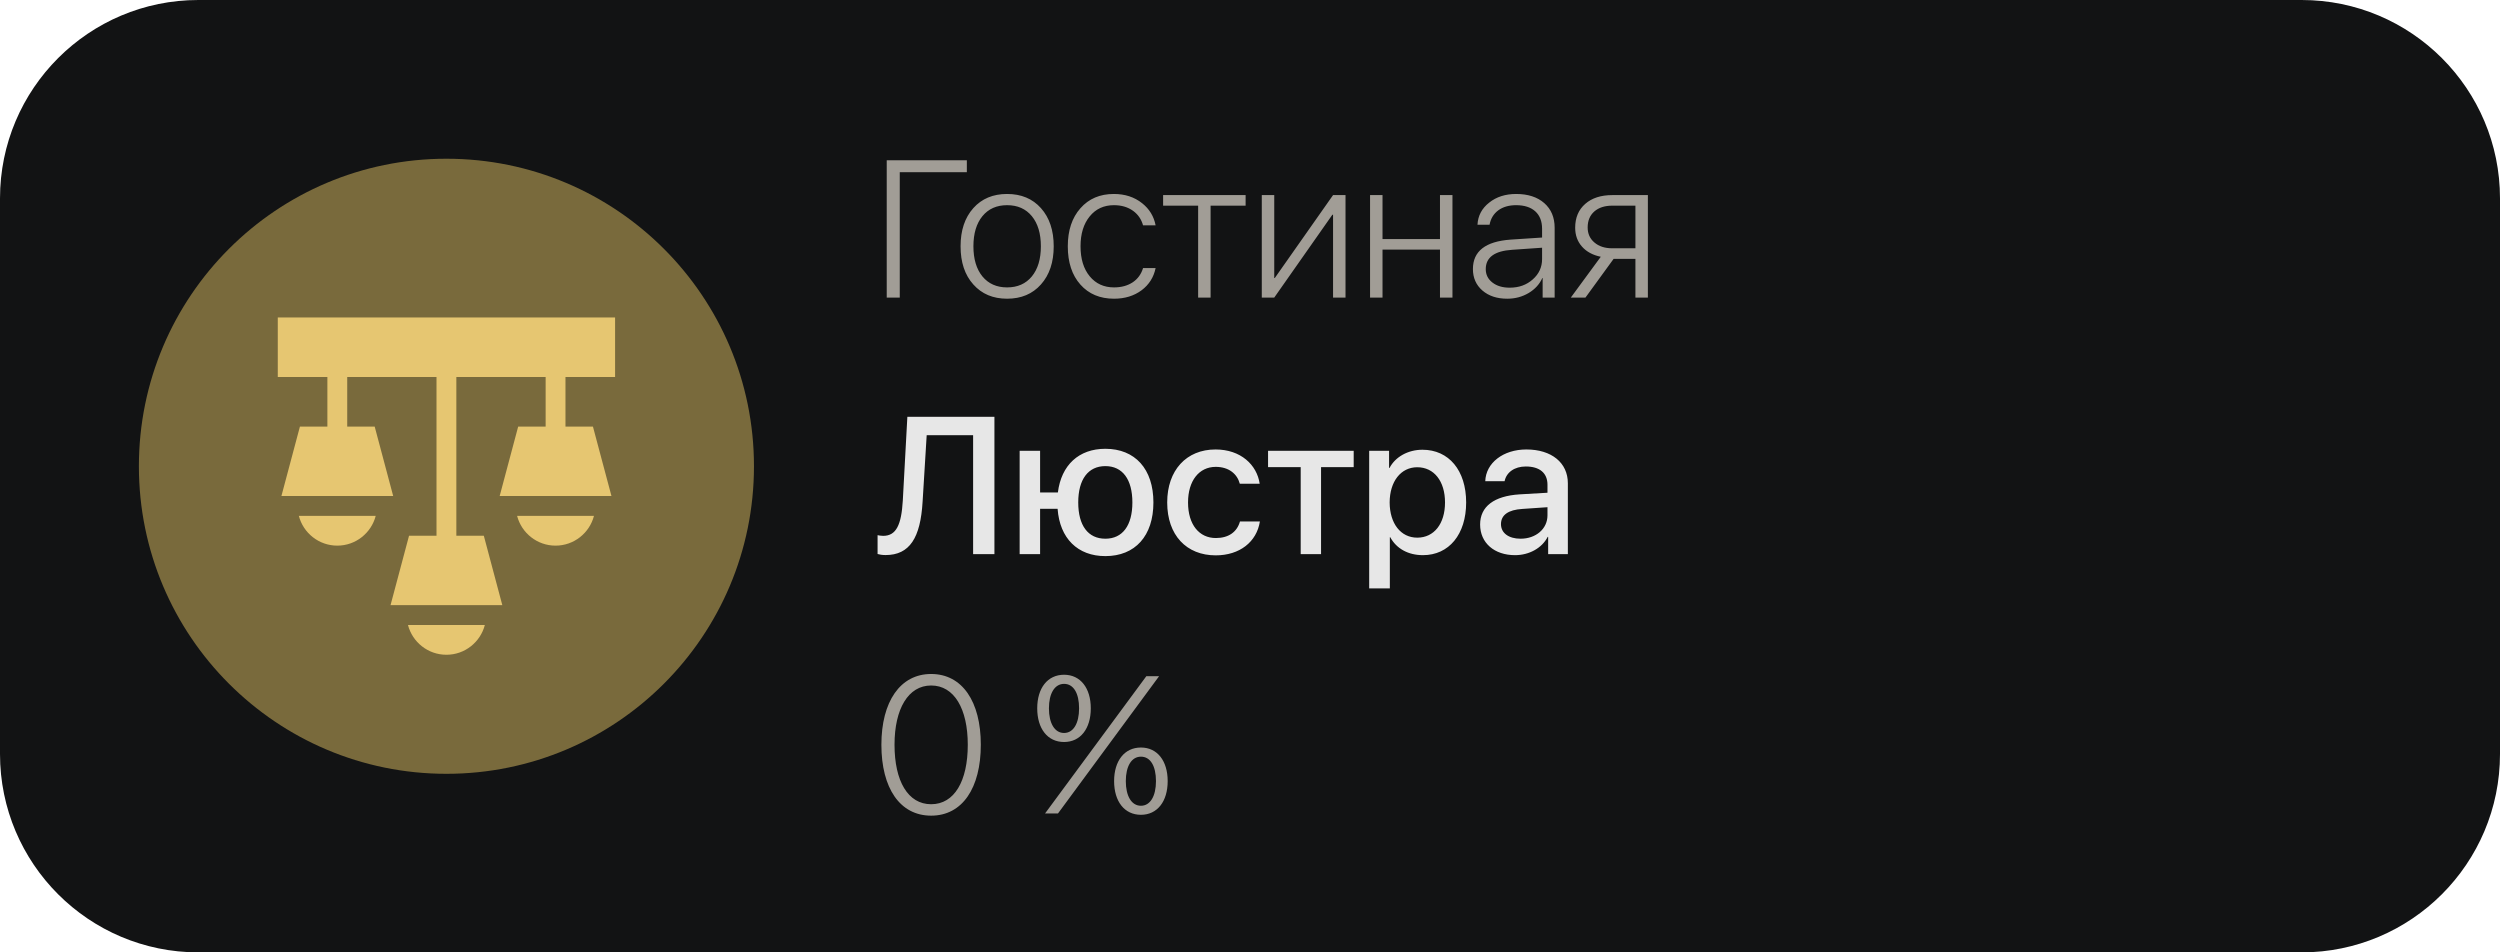
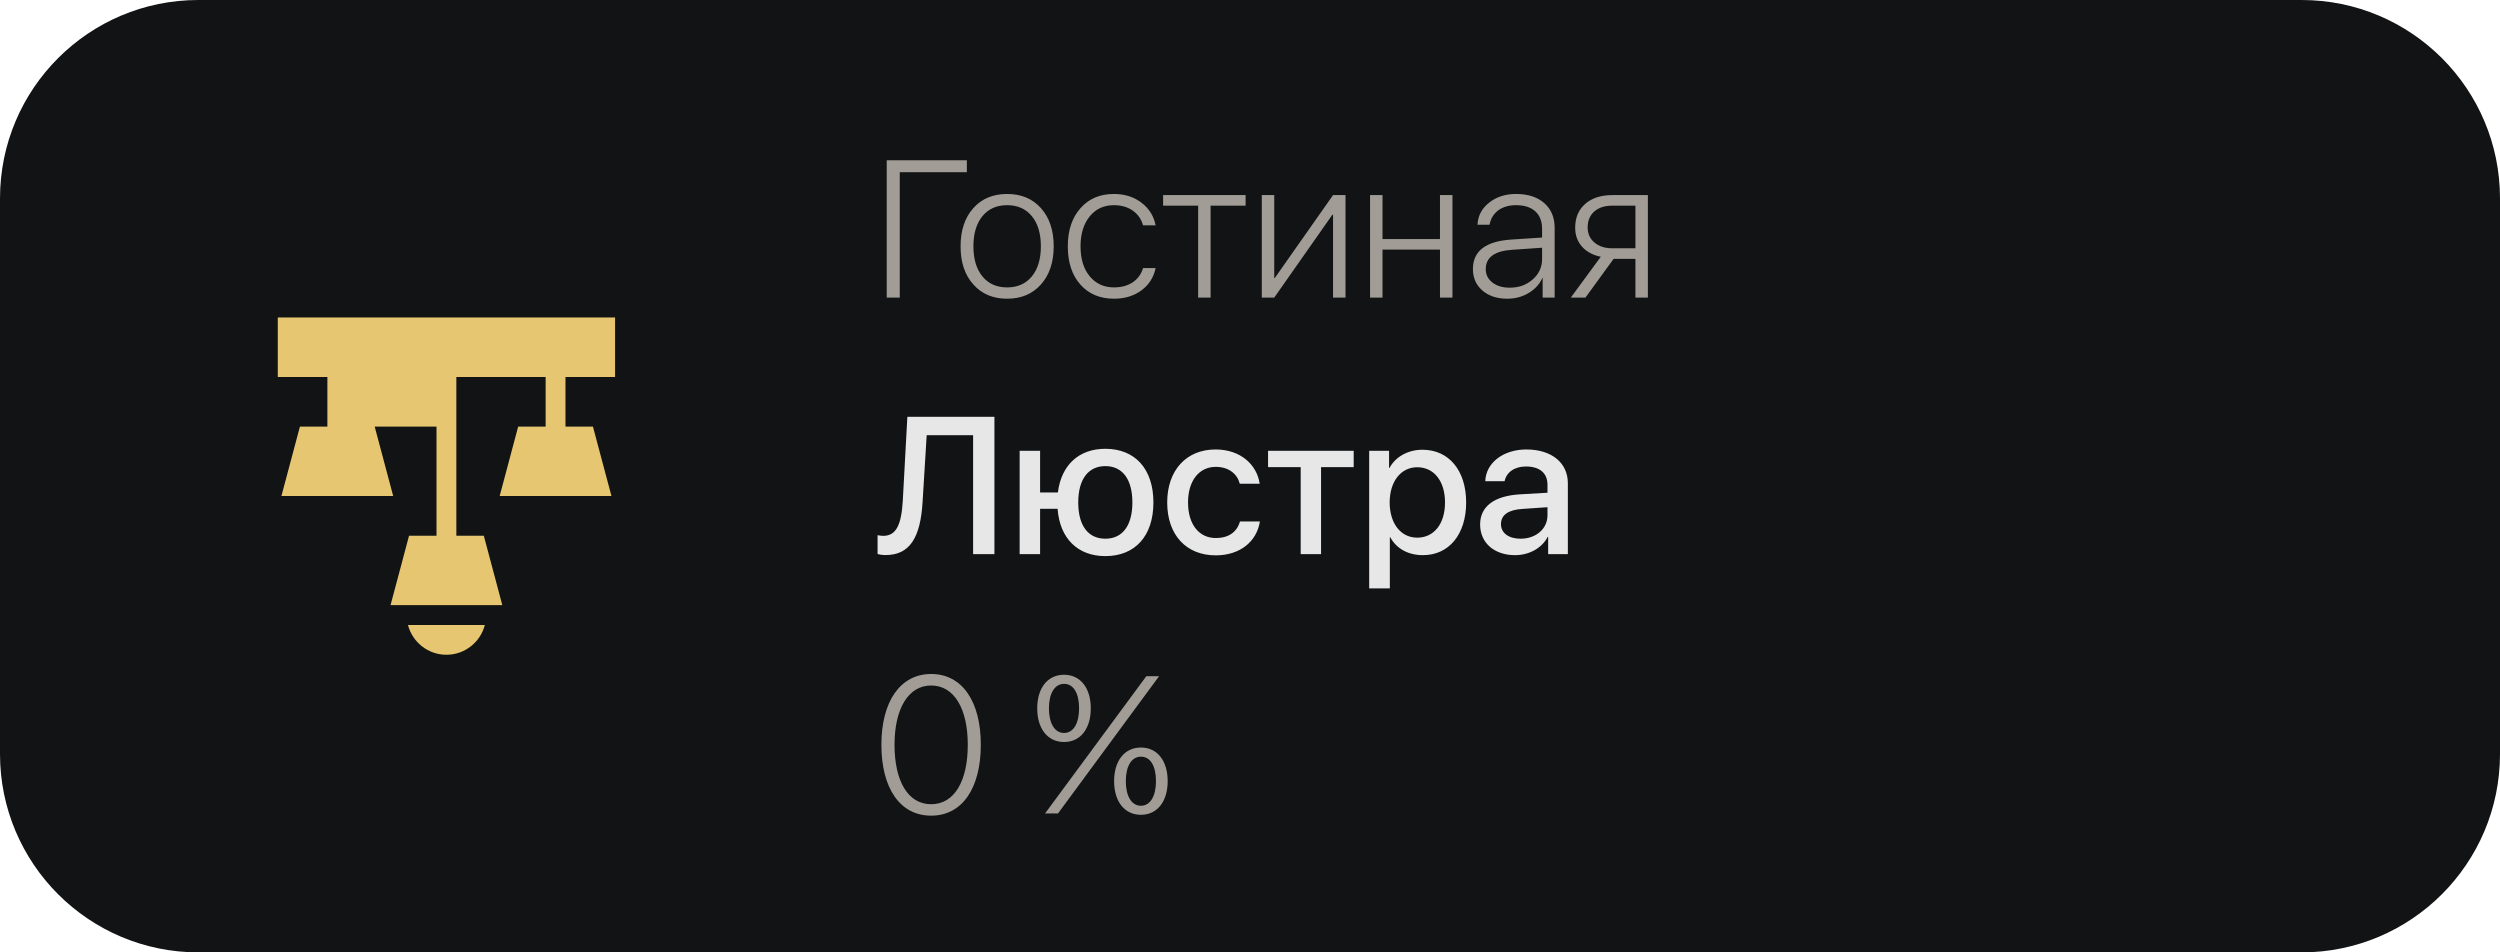
<svg xmlns="http://www.w3.org/2000/svg" width="126" height="48" viewBox="0 0 126 48" fill="none">
  <g clip-path="url(#clip0_560_119)">
    <path d="M116 0H10C4.477 0 0 4.477 0 10V38C0 43.523 4.477 48 10 48H116C121.523 48 126 43.523 126 38V10C126 4.477 121.523 0 116 0Z" fill="#121314" />
    <path d="M44.691 14.998V8.078H48.729V8.678H45.348V14.998H44.691ZM50.757 15.055C50.048 15.055 49.48 14.815 49.055 14.336C48.627 13.86 48.413 13.219 48.413 12.413C48.413 11.611 48.627 10.97 49.055 10.49C49.48 10.014 50.048 9.776 50.757 9.776C51.47 9.776 52.039 10.014 52.464 10.49C52.893 10.97 53.107 11.611 53.107 12.413C53.107 13.215 52.893 13.856 52.464 14.336C52.039 14.815 51.47 15.055 50.757 15.055ZM50.757 14.485C51.285 14.485 51.7 14.301 52.004 13.933C52.308 13.562 52.46 13.056 52.46 12.413C52.46 11.77 52.308 11.264 52.004 10.893C51.7 10.525 51.285 10.341 50.757 10.341C50.233 10.341 49.819 10.525 49.515 10.893C49.212 11.264 49.06 11.77 49.06 12.413C49.06 13.056 49.212 13.562 49.515 13.933C49.819 14.301 50.233 14.485 50.757 14.485ZM57.61 11.358C57.526 11.054 57.36 10.811 57.111 10.629C56.846 10.437 56.523 10.341 56.142 10.341C55.634 10.341 55.226 10.53 54.92 10.907C54.613 11.284 54.459 11.786 54.459 12.413C54.459 13.049 54.614 13.554 54.924 13.928C55.231 14.299 55.639 14.485 56.147 14.485C56.518 14.485 56.833 14.398 57.092 14.226C57.344 14.056 57.517 13.818 57.61 13.511H58.243C58.147 13.975 57.912 14.347 57.538 14.628C57.154 14.913 56.691 15.055 56.147 15.055C55.441 15.055 54.876 14.819 54.454 14.345C54.029 13.869 53.817 13.225 53.817 12.413C53.817 11.614 54.029 10.974 54.454 10.495C54.876 10.015 55.437 9.776 56.138 9.776C56.697 9.776 57.172 9.931 57.562 10.241C57.929 10.532 58.156 10.904 58.243 11.358H57.61ZM62.779 10.365H61.014V14.998H60.386V10.365H58.621V9.833H62.779V10.365ZM63.594 14.998V9.833H64.222V14.01H64.251L67.186 9.833H67.814V14.998H67.186V10.821H67.152L64.222 14.998H63.594ZM72.575 12.581H69.679V14.998H69.051V9.833H69.679V12.049H72.575V9.833H73.204V14.998H72.575V12.581ZM76.09 14.499C76.554 14.499 76.941 14.36 77.251 14.082C77.564 13.807 77.721 13.465 77.721 13.056V12.485L76.21 12.59C75.325 12.648 74.882 12.972 74.882 13.564C74.882 13.842 74.994 14.067 75.218 14.24C75.441 14.413 75.732 14.499 76.09 14.499ZM75.966 15.055C75.451 15.055 75.034 14.918 74.714 14.643C74.394 14.365 74.235 14.003 74.235 13.559C74.235 12.661 74.868 12.167 76.133 12.077L77.721 11.972V11.531C77.721 11.153 77.607 10.861 77.38 10.653C77.15 10.445 76.827 10.341 76.412 10.341C76.05 10.341 75.751 10.428 75.515 10.6C75.278 10.776 75.131 11.018 75.074 11.325H74.465C74.49 10.87 74.687 10.5 75.055 10.212C75.419 9.921 75.873 9.776 76.416 9.776C77.008 9.776 77.479 9.929 77.831 10.236C78.179 10.543 78.354 10.957 78.354 11.478V14.998H77.749V14.01H77.735C77.594 14.323 77.364 14.576 77.045 14.767C76.722 14.959 76.362 15.055 75.966 15.055ZM82.425 12.514V10.365H81.26C80.879 10.365 80.577 10.463 80.353 10.658C80.129 10.856 80.018 11.125 80.018 11.463C80.018 11.777 80.131 12.029 80.358 12.221C80.585 12.416 80.885 12.514 81.26 12.514H82.425ZM82.425 13.046H81.327L79.907 14.998H79.169L80.679 12.941C80.276 12.857 79.962 12.688 79.735 12.432C79.504 12.173 79.389 11.855 79.389 11.478C79.389 10.97 79.559 10.568 79.898 10.274C80.233 9.98 80.687 9.833 81.26 9.833H83.053V14.998H82.425V13.046Z" fill="#A19D96" />
    <path d="M46.93 41.109C48.503 41.109 49.433 39.718 49.433 37.532C49.433 35.359 48.498 33.969 46.93 33.969C45.367 33.969 44.422 35.364 44.422 37.536C44.422 39.723 45.357 41.109 46.93 41.109ZM46.93 40.533C45.76 40.533 45.084 39.368 45.084 37.532C45.084 35.729 45.774 34.549 46.93 34.549C48.09 34.549 48.776 35.719 48.776 37.536C48.776 39.368 48.1 40.533 46.93 40.533ZM58.851 39.368C58.851 38.347 58.328 37.675 57.503 37.675C56.674 37.675 56.151 38.347 56.151 39.368C56.151 40.394 56.674 41.066 57.503 41.066C58.328 41.066 58.851 40.394 58.851 39.368ZM57.503 40.61C57.028 40.61 56.741 40.121 56.741 39.368C56.741 38.62 57.028 38.136 57.503 38.136C57.983 38.136 58.261 38.611 58.261 39.368C58.261 40.126 57.973 40.61 57.503 40.61ZM54.976 35.7C54.976 34.678 54.453 34.007 53.629 34.007C52.799 34.007 52.276 34.678 52.276 35.7C52.276 36.726 52.799 37.397 53.629 37.397C54.453 37.397 54.976 36.726 54.976 35.7ZM53.629 36.942C53.154 36.942 52.866 36.453 52.866 35.7C52.866 34.952 53.154 34.467 53.629 34.467C54.108 34.467 54.386 34.942 54.386 35.7C54.386 36.458 54.099 36.942 53.629 36.942ZM53.322 40.999L58.419 34.079H57.776L52.67 40.999H53.322Z" fill="#A19D96" />
    <path d="M50.119 27.927V21.008H45.731L45.501 25.232C45.429 26.46 45.166 27.007 44.513 27.007C44.417 27.007 44.288 26.987 44.23 26.973V27.922C44.322 27.951 44.47 27.975 44.633 27.975C45.846 27.975 46.393 27.107 46.499 25.285L46.705 21.933H49.045V27.927H50.119ZM55.71 28.028C57.211 28.028 58.132 27.011 58.132 25.323C58.132 23.636 57.206 22.619 55.71 22.619C54.372 22.619 53.49 23.439 53.317 24.82H52.421V22.72H51.39V27.927H52.421V25.645H53.303C53.413 27.136 54.315 28.028 55.71 28.028ZM55.71 27.151C54.837 27.151 54.343 26.484 54.343 25.323C54.343 24.163 54.842 23.492 55.71 23.492C56.578 23.492 57.072 24.163 57.072 25.323C57.072 26.484 56.578 27.151 55.71 27.151ZM63.488 24.379C63.349 23.429 62.534 22.653 61.263 22.653C59.791 22.653 58.827 23.703 58.827 25.323C58.827 26.973 59.796 27.99 61.273 27.99C62.481 27.99 63.339 27.309 63.498 26.282H62.495C62.342 26.82 61.915 27.117 61.277 27.117C60.443 27.117 59.877 26.446 59.877 25.323C59.877 24.23 60.433 23.53 61.273 23.53C61.939 23.53 62.356 23.89 62.486 24.379H63.488ZM68.226 22.72H63.91V23.544H65.555V27.927H66.581V23.544H68.226V22.72ZM71.692 22.667C70.969 22.667 70.326 23.022 70.033 23.583H70.009V22.72H69.007V29.654H70.048V27.074H70.067C70.379 27.649 70.969 27.98 71.716 27.98C73.026 27.98 73.894 26.935 73.894 25.323C73.894 23.707 73.021 22.667 71.692 22.667ZM71.429 27.098C70.599 27.098 70.043 26.388 70.038 25.323C70.043 24.264 70.604 23.549 71.429 23.549C72.273 23.549 72.829 24.249 72.829 25.323C72.829 26.402 72.273 27.098 71.429 27.098ZM76.636 27.151C76.037 27.151 75.649 26.863 75.649 26.417C75.649 25.956 76.018 25.693 76.728 25.65L77.993 25.563V25.971C77.993 26.657 77.408 27.151 76.636 27.151ZM76.358 27.98C77.068 27.98 77.715 27.625 78.003 27.059H78.027V27.927H79.02V24.355C79.02 23.324 78.2 22.653 76.929 22.653C75.759 22.653 74.886 23.334 74.857 24.254H75.831C75.922 23.803 76.334 23.511 76.9 23.511C77.595 23.511 77.993 23.837 77.993 24.432V24.834L76.588 24.916C75.303 24.997 74.598 25.525 74.598 26.436C74.598 27.366 75.318 27.98 76.358 27.98Z" fill="#E7E7E7" />
-     <path d="M22.5 39C31.06 39 38 32.06 38 23.5C38 14.94 31.06 8 22.5 8C13.94 8 7 14.94 7 23.5C7 32.06 13.94 39 22.5 39Z" fill="#796A3C" />
-     <path d="M31 19V16H14V19H16.5V21.5H15.116L14.183 25H19.817L18.884 21.5H17.5V19H22V27H20.616L19.683 30.5H25.317L24.384 27H23V19H27.5V21.5H26.116L25.183 25H30.818L29.884 21.5H28.5V19H31Z" fill="#E6C671" />
-     <path d="M27.999 27.5C28.93 27.5 29.713 26.862 29.936 26H26.062C26.285 26.862 27.069 27.5 27.999 27.5Z" fill="#E6C671" />
-     <path d="M16.999 27.5C17.93 27.5 18.713 26.862 18.936 26H15.062C15.285 26.862 16.069 27.5 16.999 27.5Z" fill="#E6C671" />
+     <path d="M31 19V16H14V19H16.5V21.5H15.116L14.183 25H19.817L18.884 21.5H17.5H22V27H20.616L19.683 30.5H25.317L24.384 27H23V19H27.5V21.5H26.116L25.183 25H30.818L29.884 21.5H28.5V19H31Z" fill="#E6C671" />
    <path d="M22.499 33C23.43 33 24.213 32.362 24.436 31.5H20.562C20.785 32.362 21.569 33 22.499 33Z" fill="#E6C671" />
  </g>
  <defs>
    <clipPath id="clip0_560_119">
      <rect width="126" height="48" fill="white" />
    </clipPath>
  </defs>
</svg>